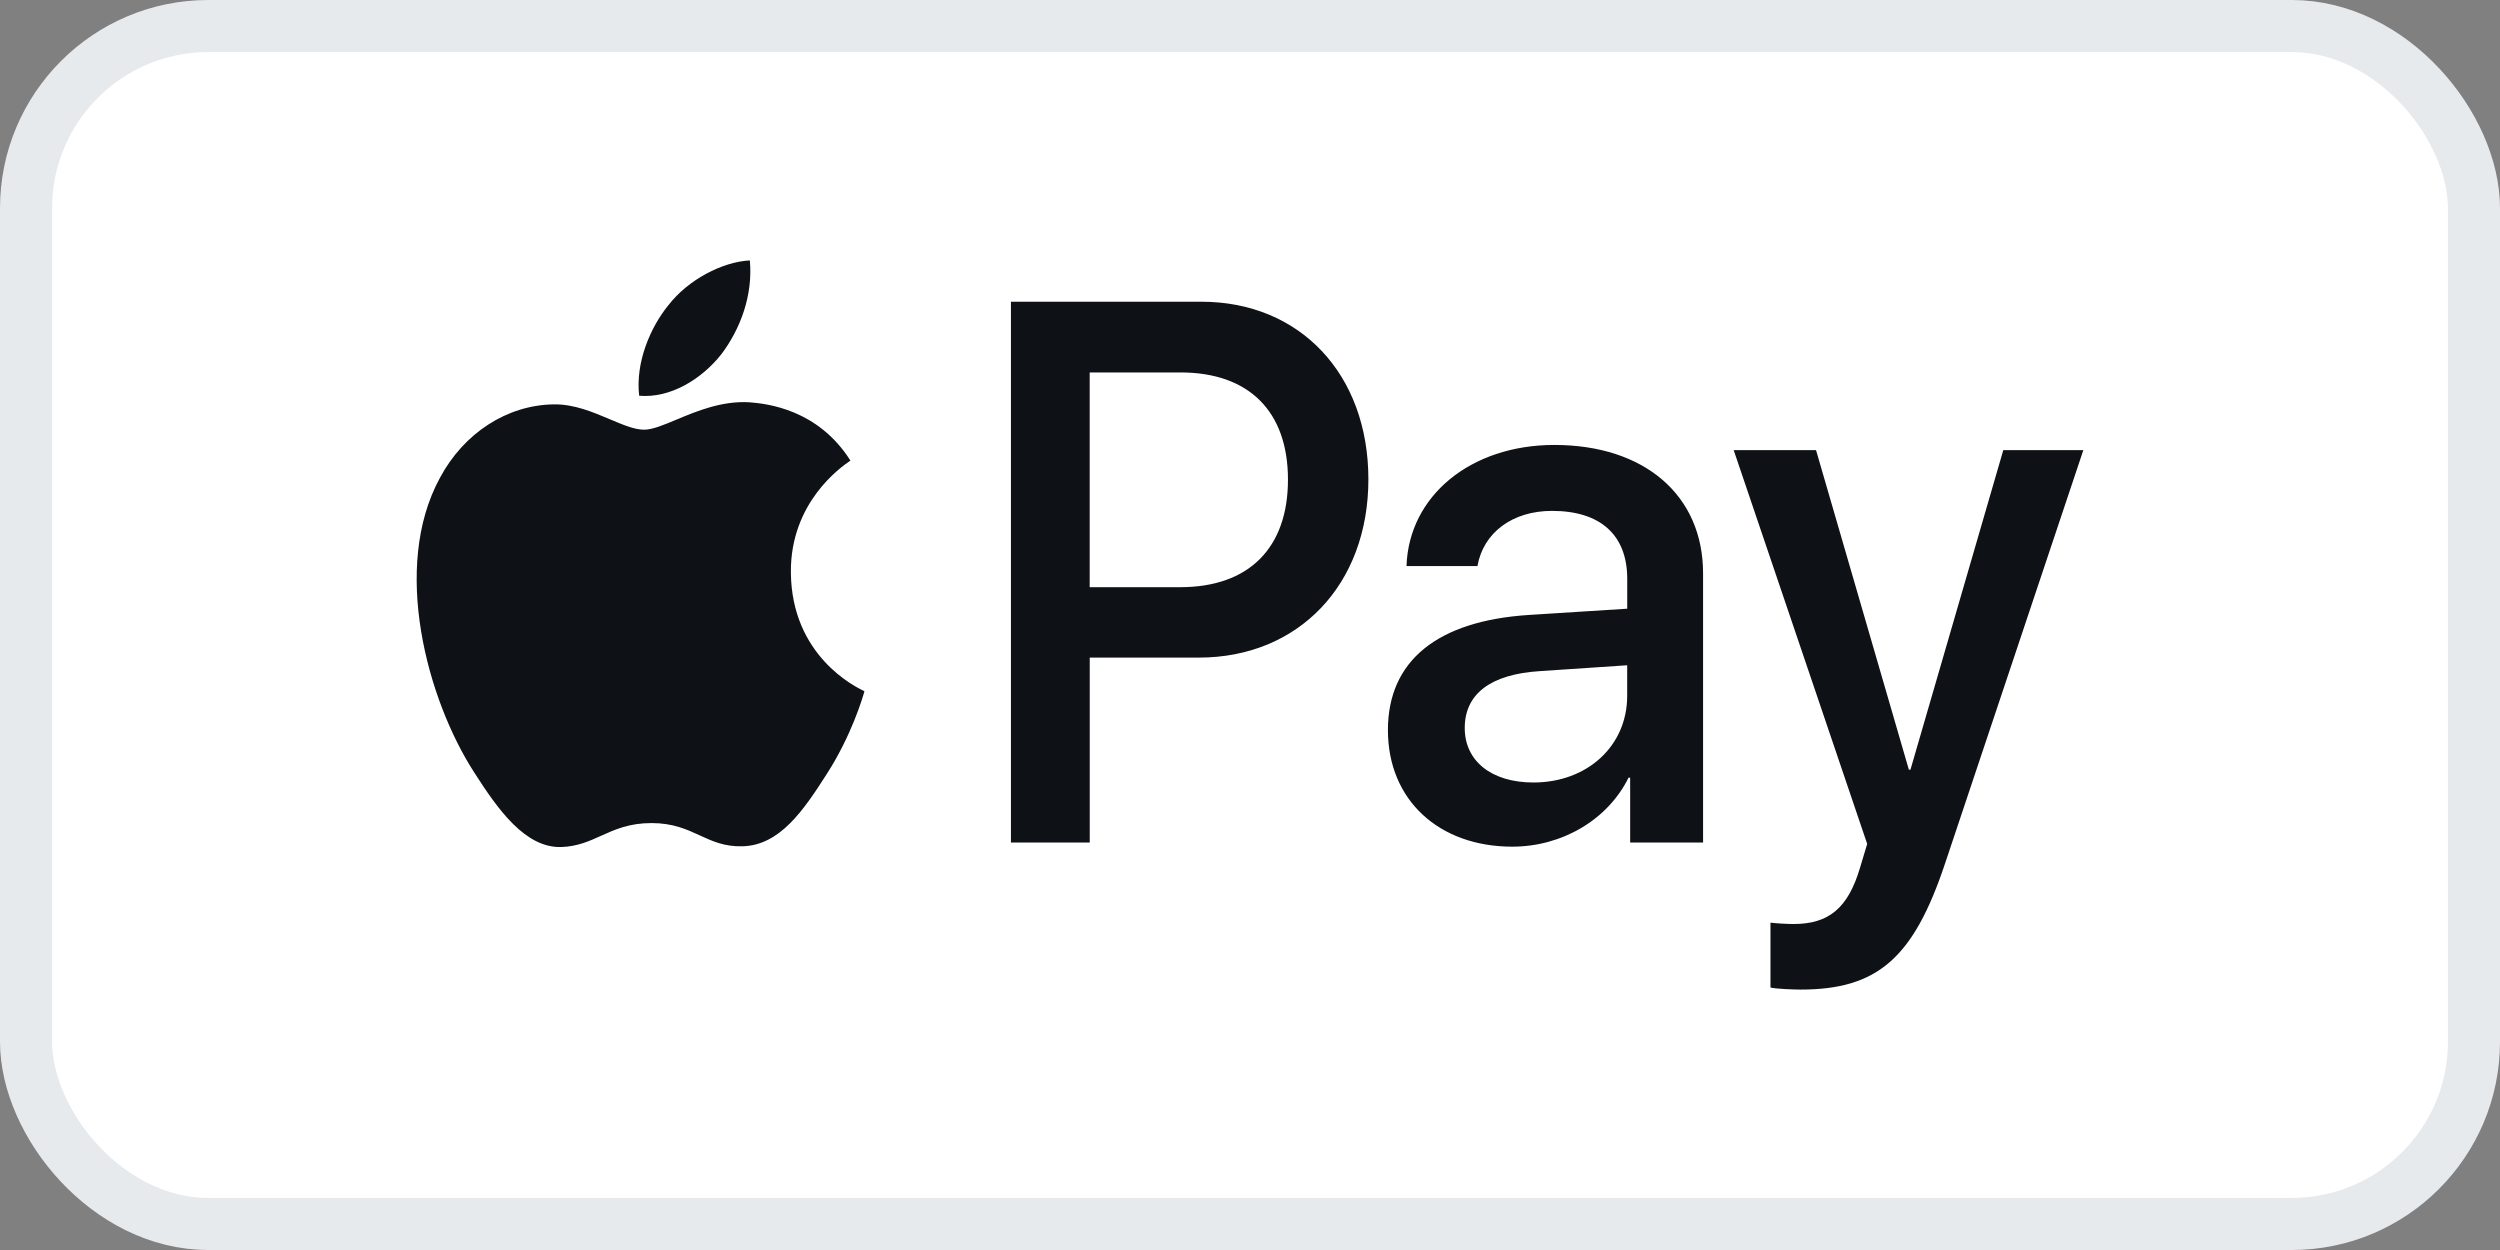
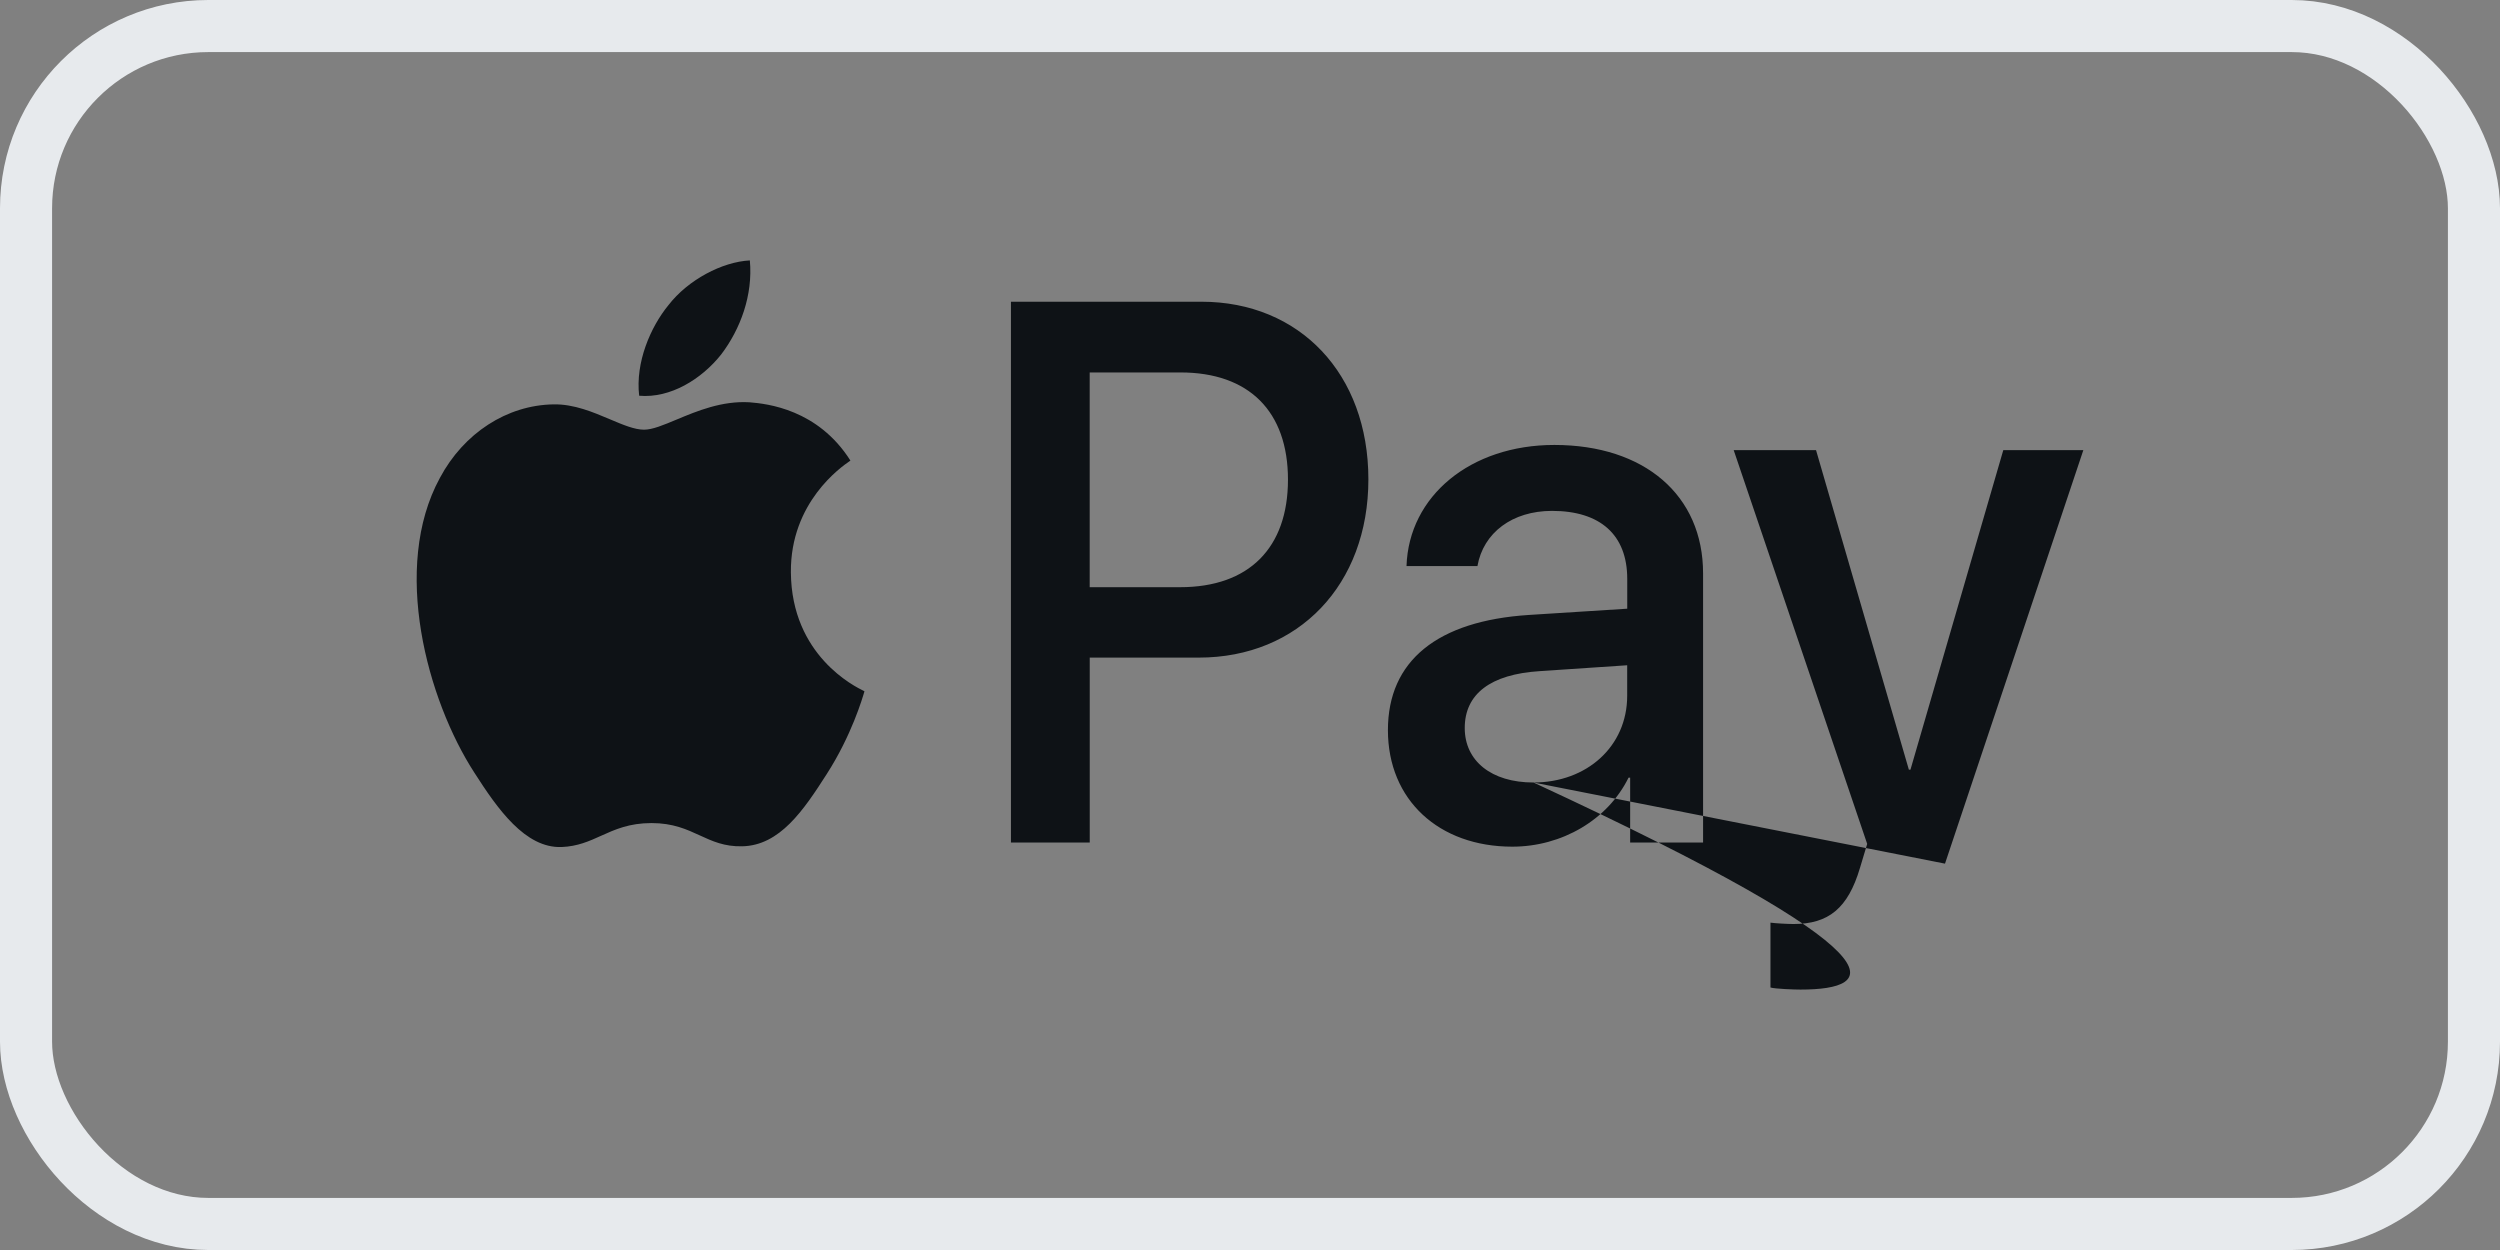
<svg xmlns="http://www.w3.org/2000/svg" width="48" height="24" viewBox="0 0 48 24" fill="none">
  <rect x="0" y="0" width="48" height="24" fill="#808080" stroke="none" />
-   <rect x="0.5" y="0.5" width="47" height="23" rx="3.5" fill="white" />
  <rect x="0.5" y="0.5" width="47" height="23" rx="3.5" stroke="#E7EAED" />
-   <path fill-rule="evenodd" clip-rule="evenodd" d="M13.847 6.805C13.472 7.278 12.872 7.651 12.272 7.598C12.197 6.958 12.49 6.279 12.834 5.859C13.209 5.373 13.866 5.027 14.397 5C14.459 5.666 14.216 6.319 13.847 6.805ZM14.391 7.724C13.862 7.692 13.38 7.893 12.99 8.056C12.739 8.161 12.527 8.25 12.366 8.25C12.184 8.25 11.963 8.157 11.715 8.052C11.39 7.914 11.018 7.756 10.628 7.764C9.734 7.777 8.903 8.317 8.446 9.176C7.509 10.894 8.203 13.439 9.109 14.837C9.553 15.53 10.084 16.289 10.784 16.263C11.092 16.25 11.314 16.15 11.543 16.046C11.807 15.927 12.081 15.803 12.509 15.803C12.923 15.803 13.185 15.924 13.437 16.04C13.676 16.15 13.906 16.256 14.247 16.249C14.972 16.236 15.428 15.557 15.872 14.864C16.351 14.12 16.562 13.395 16.594 13.285L16.597 13.272C16.596 13.271 16.591 13.268 16.58 13.263C16.42 13.185 15.196 12.588 15.185 10.988C15.173 9.644 16.155 8.963 16.31 8.856C16.319 8.85 16.326 8.845 16.328 8.843C15.704 7.857 14.728 7.751 14.391 7.724ZM19.41 16.176V5.793H23.067C24.954 5.793 26.273 7.178 26.273 9.203C26.273 11.227 24.93 12.626 23.017 12.626H20.923V16.176H19.41ZM20.922 7.151H22.666C23.979 7.151 24.729 7.897 24.729 9.209C24.729 10.521 23.979 11.274 22.66 11.274H20.922V7.151ZM31.268 14.931C30.868 15.743 29.986 16.256 29.036 16.256C27.63 16.256 26.648 15.363 26.648 14.018C26.648 12.686 27.599 11.92 29.355 11.807L31.243 11.687V11.114C31.243 10.268 30.724 9.809 29.799 9.809C29.036 9.809 28.48 10.228 28.367 10.868H27.005C27.049 9.522 28.236 8.543 29.843 8.543C31.574 8.543 32.699 9.509 32.699 11.008V16.176H31.299V14.931H31.268ZM29.442 15.024C28.636 15.024 28.123 14.611 28.123 13.978C28.123 13.325 28.617 12.946 29.561 12.886L31.242 12.773V13.359C31.242 14.331 30.467 15.024 29.442 15.024ZM37.344 16.582C36.737 18.401 36.044 19 34.569 19C34.456 19 34.081 18.987 33.993 18.96V17.715C34.087 17.728 34.319 17.741 34.437 17.741C35.106 17.741 35.481 17.442 35.712 16.662L35.85 16.203L33.287 8.643H34.868L36.65 14.777H36.681L38.463 8.643H40L37.344 16.582Z" fill="#0E1216" />
+   <path fill-rule="evenodd" clip-rule="evenodd" d="M13.847 6.805C13.472 7.278 12.872 7.651 12.272 7.598C12.197 6.958 12.49 6.279 12.834 5.859C13.209 5.373 13.866 5.027 14.397 5C14.459 5.666 14.216 6.319 13.847 6.805ZM14.391 7.724C13.862 7.692 13.38 7.893 12.99 8.056C12.739 8.161 12.527 8.25 12.366 8.25C12.184 8.25 11.963 8.157 11.715 8.052C11.39 7.914 11.018 7.756 10.628 7.764C9.734 7.777 8.903 8.317 8.446 9.176C7.509 10.894 8.203 13.439 9.109 14.837C9.553 15.53 10.084 16.289 10.784 16.263C11.092 16.25 11.314 16.15 11.543 16.046C11.807 15.927 12.081 15.803 12.509 15.803C12.923 15.803 13.185 15.924 13.437 16.04C13.676 16.15 13.906 16.256 14.247 16.249C14.972 16.236 15.428 15.557 15.872 14.864C16.351 14.12 16.562 13.395 16.594 13.285L16.597 13.272C16.596 13.271 16.591 13.268 16.58 13.263C16.42 13.185 15.196 12.588 15.185 10.988C15.173 9.644 16.155 8.963 16.31 8.856C16.319 8.85 16.326 8.845 16.328 8.843C15.704 7.857 14.728 7.751 14.391 7.724ZM19.41 16.176V5.793H23.067C24.954 5.793 26.273 7.178 26.273 9.203C26.273 11.227 24.93 12.626 23.017 12.626H20.923V16.176H19.41ZM20.922 7.151H22.666C23.979 7.151 24.729 7.897 24.729 9.209C24.729 10.521 23.979 11.274 22.66 11.274H20.922V7.151ZM31.268 14.931C30.868 15.743 29.986 16.256 29.036 16.256C27.63 16.256 26.648 15.363 26.648 14.018C26.648 12.686 27.599 11.92 29.355 11.807L31.243 11.687V11.114C31.243 10.268 30.724 9.809 29.799 9.809C29.036 9.809 28.48 10.228 28.367 10.868H27.005C27.049 9.522 28.236 8.543 29.843 8.543C31.574 8.543 32.699 9.509 32.699 11.008V16.176H31.299V14.931H31.268ZM29.442 15.024C28.636 15.024 28.123 14.611 28.123 13.978C28.123 13.325 28.617 12.946 29.561 12.886L31.242 12.773V13.359C31.242 14.331 30.467 15.024 29.442 15.024ZC36.737 18.401 36.044 19 34.569 19C34.456 19 34.081 18.987 33.993 18.96V17.715C34.087 17.728 34.319 17.741 34.437 17.741C35.106 17.741 35.481 17.442 35.712 16.662L35.85 16.203L33.287 8.643H34.868L36.65 14.777H36.681L38.463 8.643H40L37.344 16.582Z" fill="#0E1216" />
</svg>